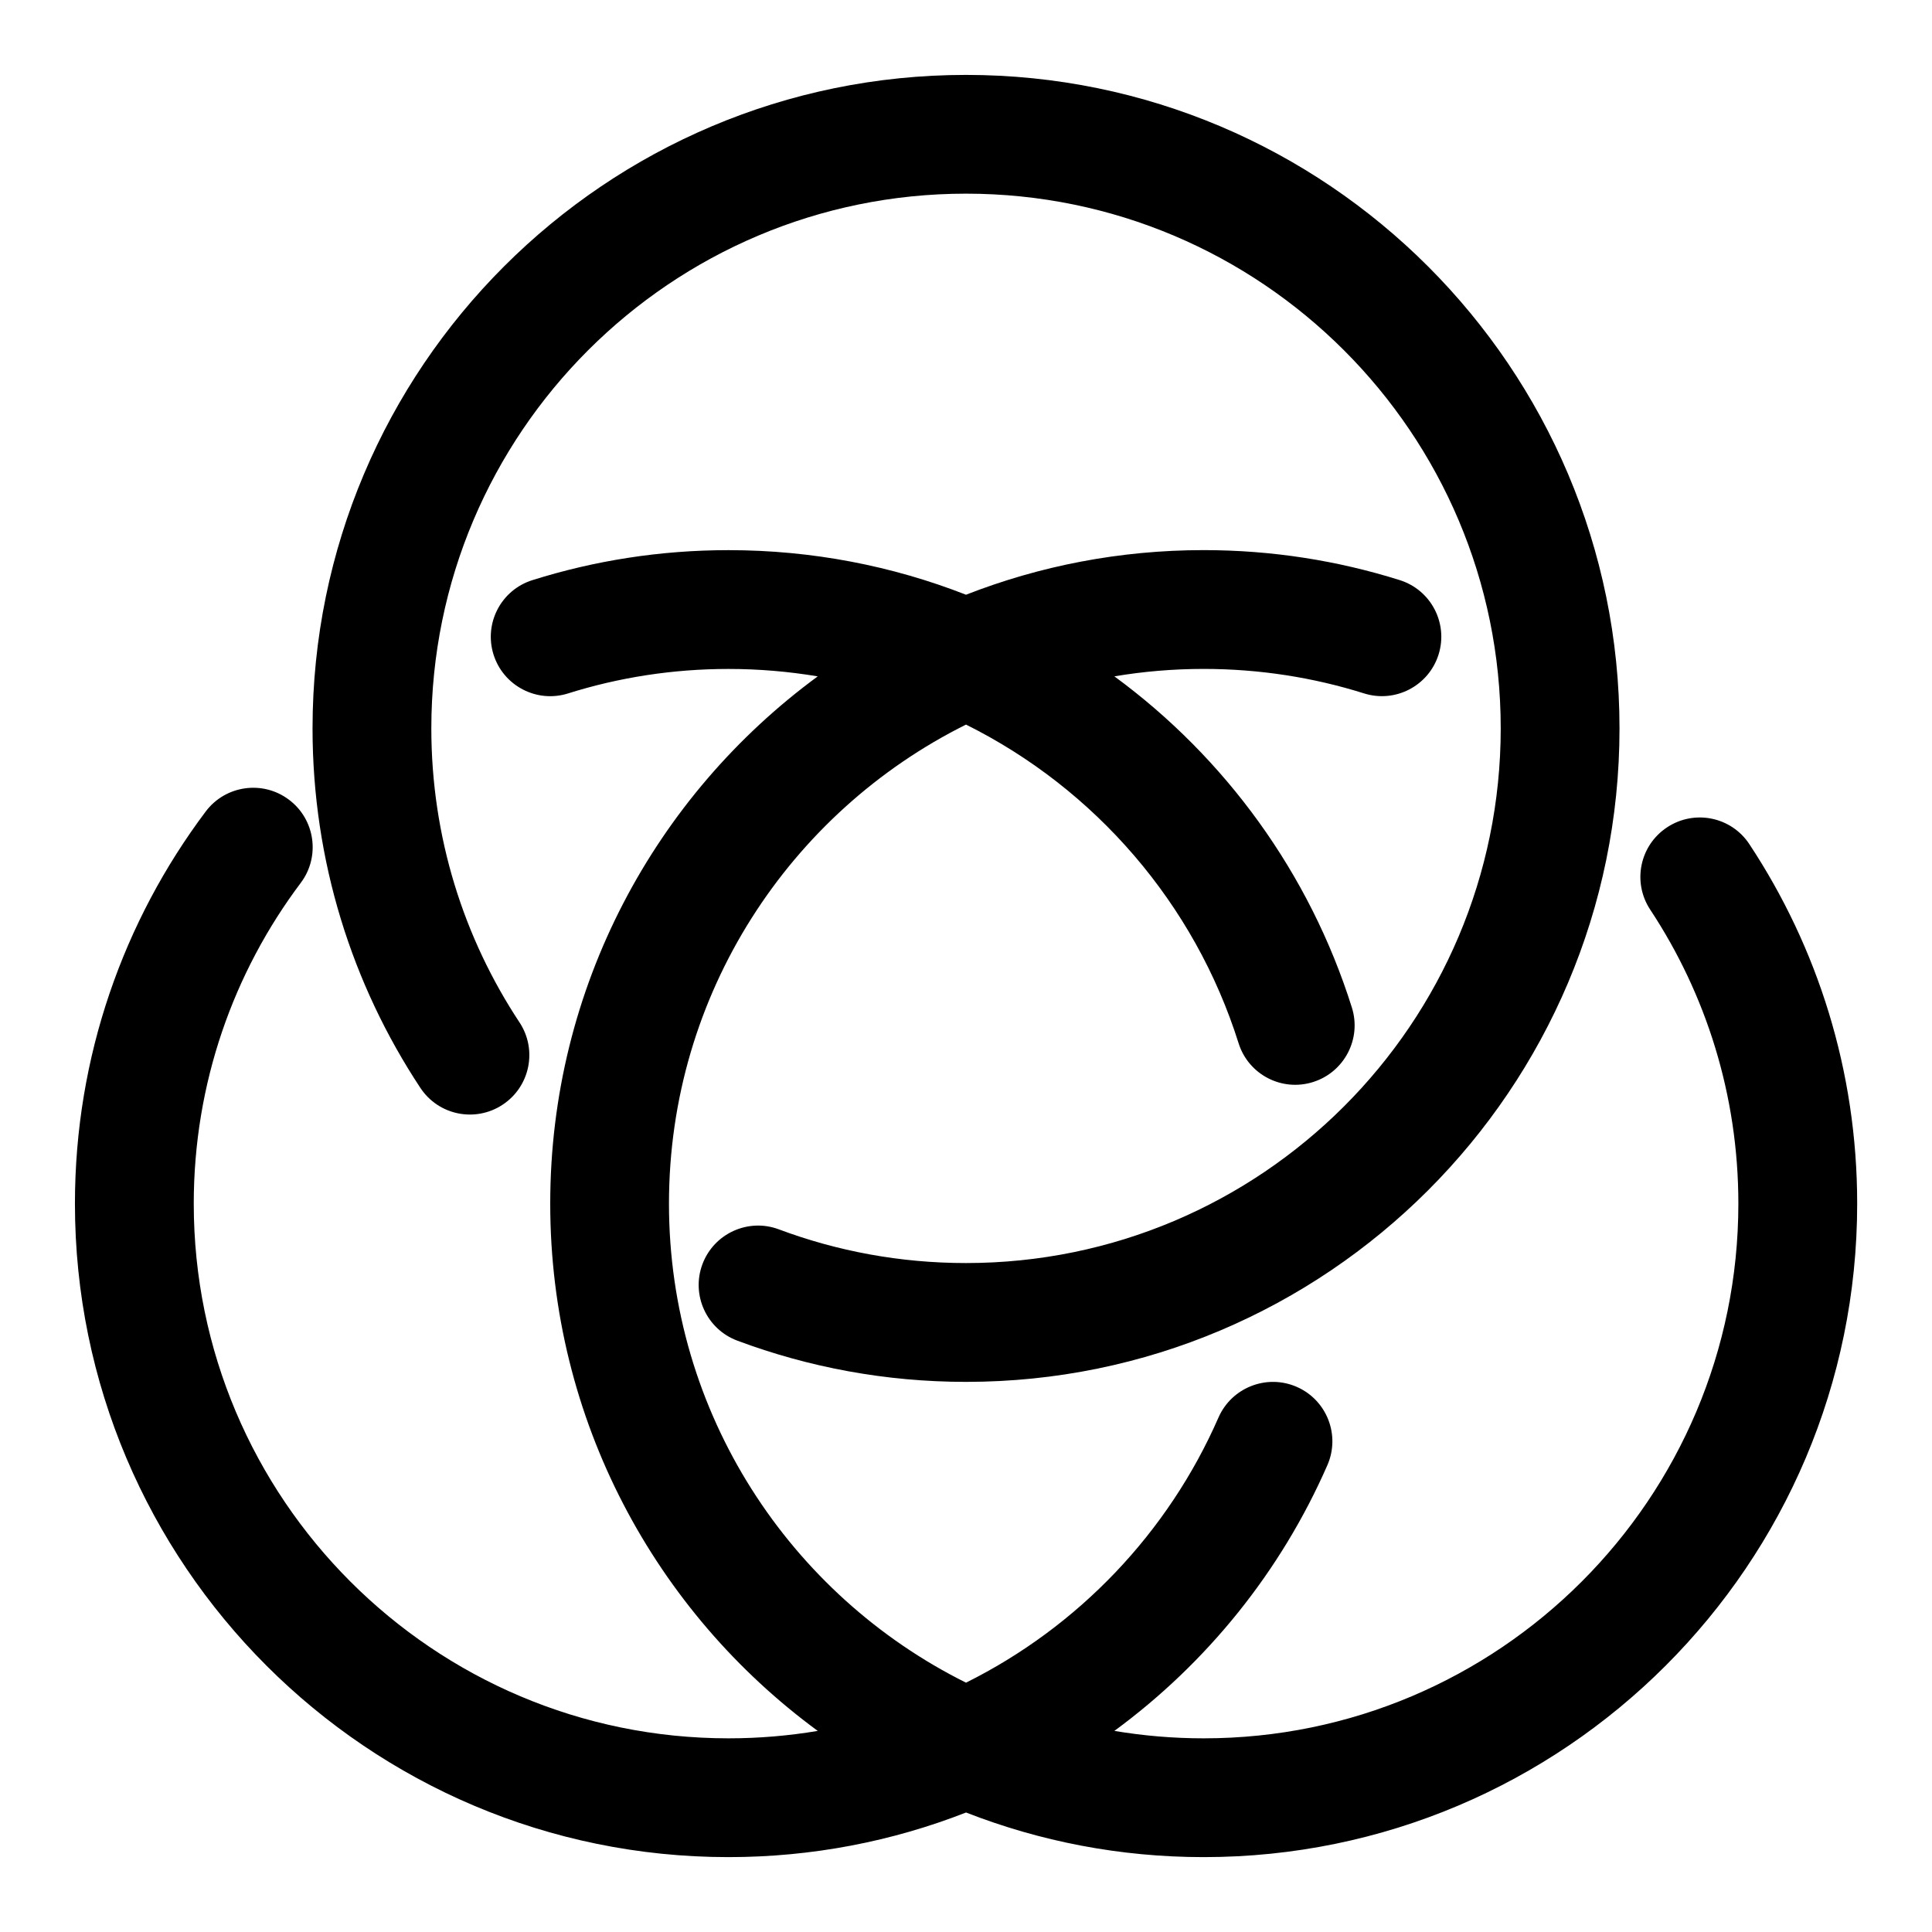
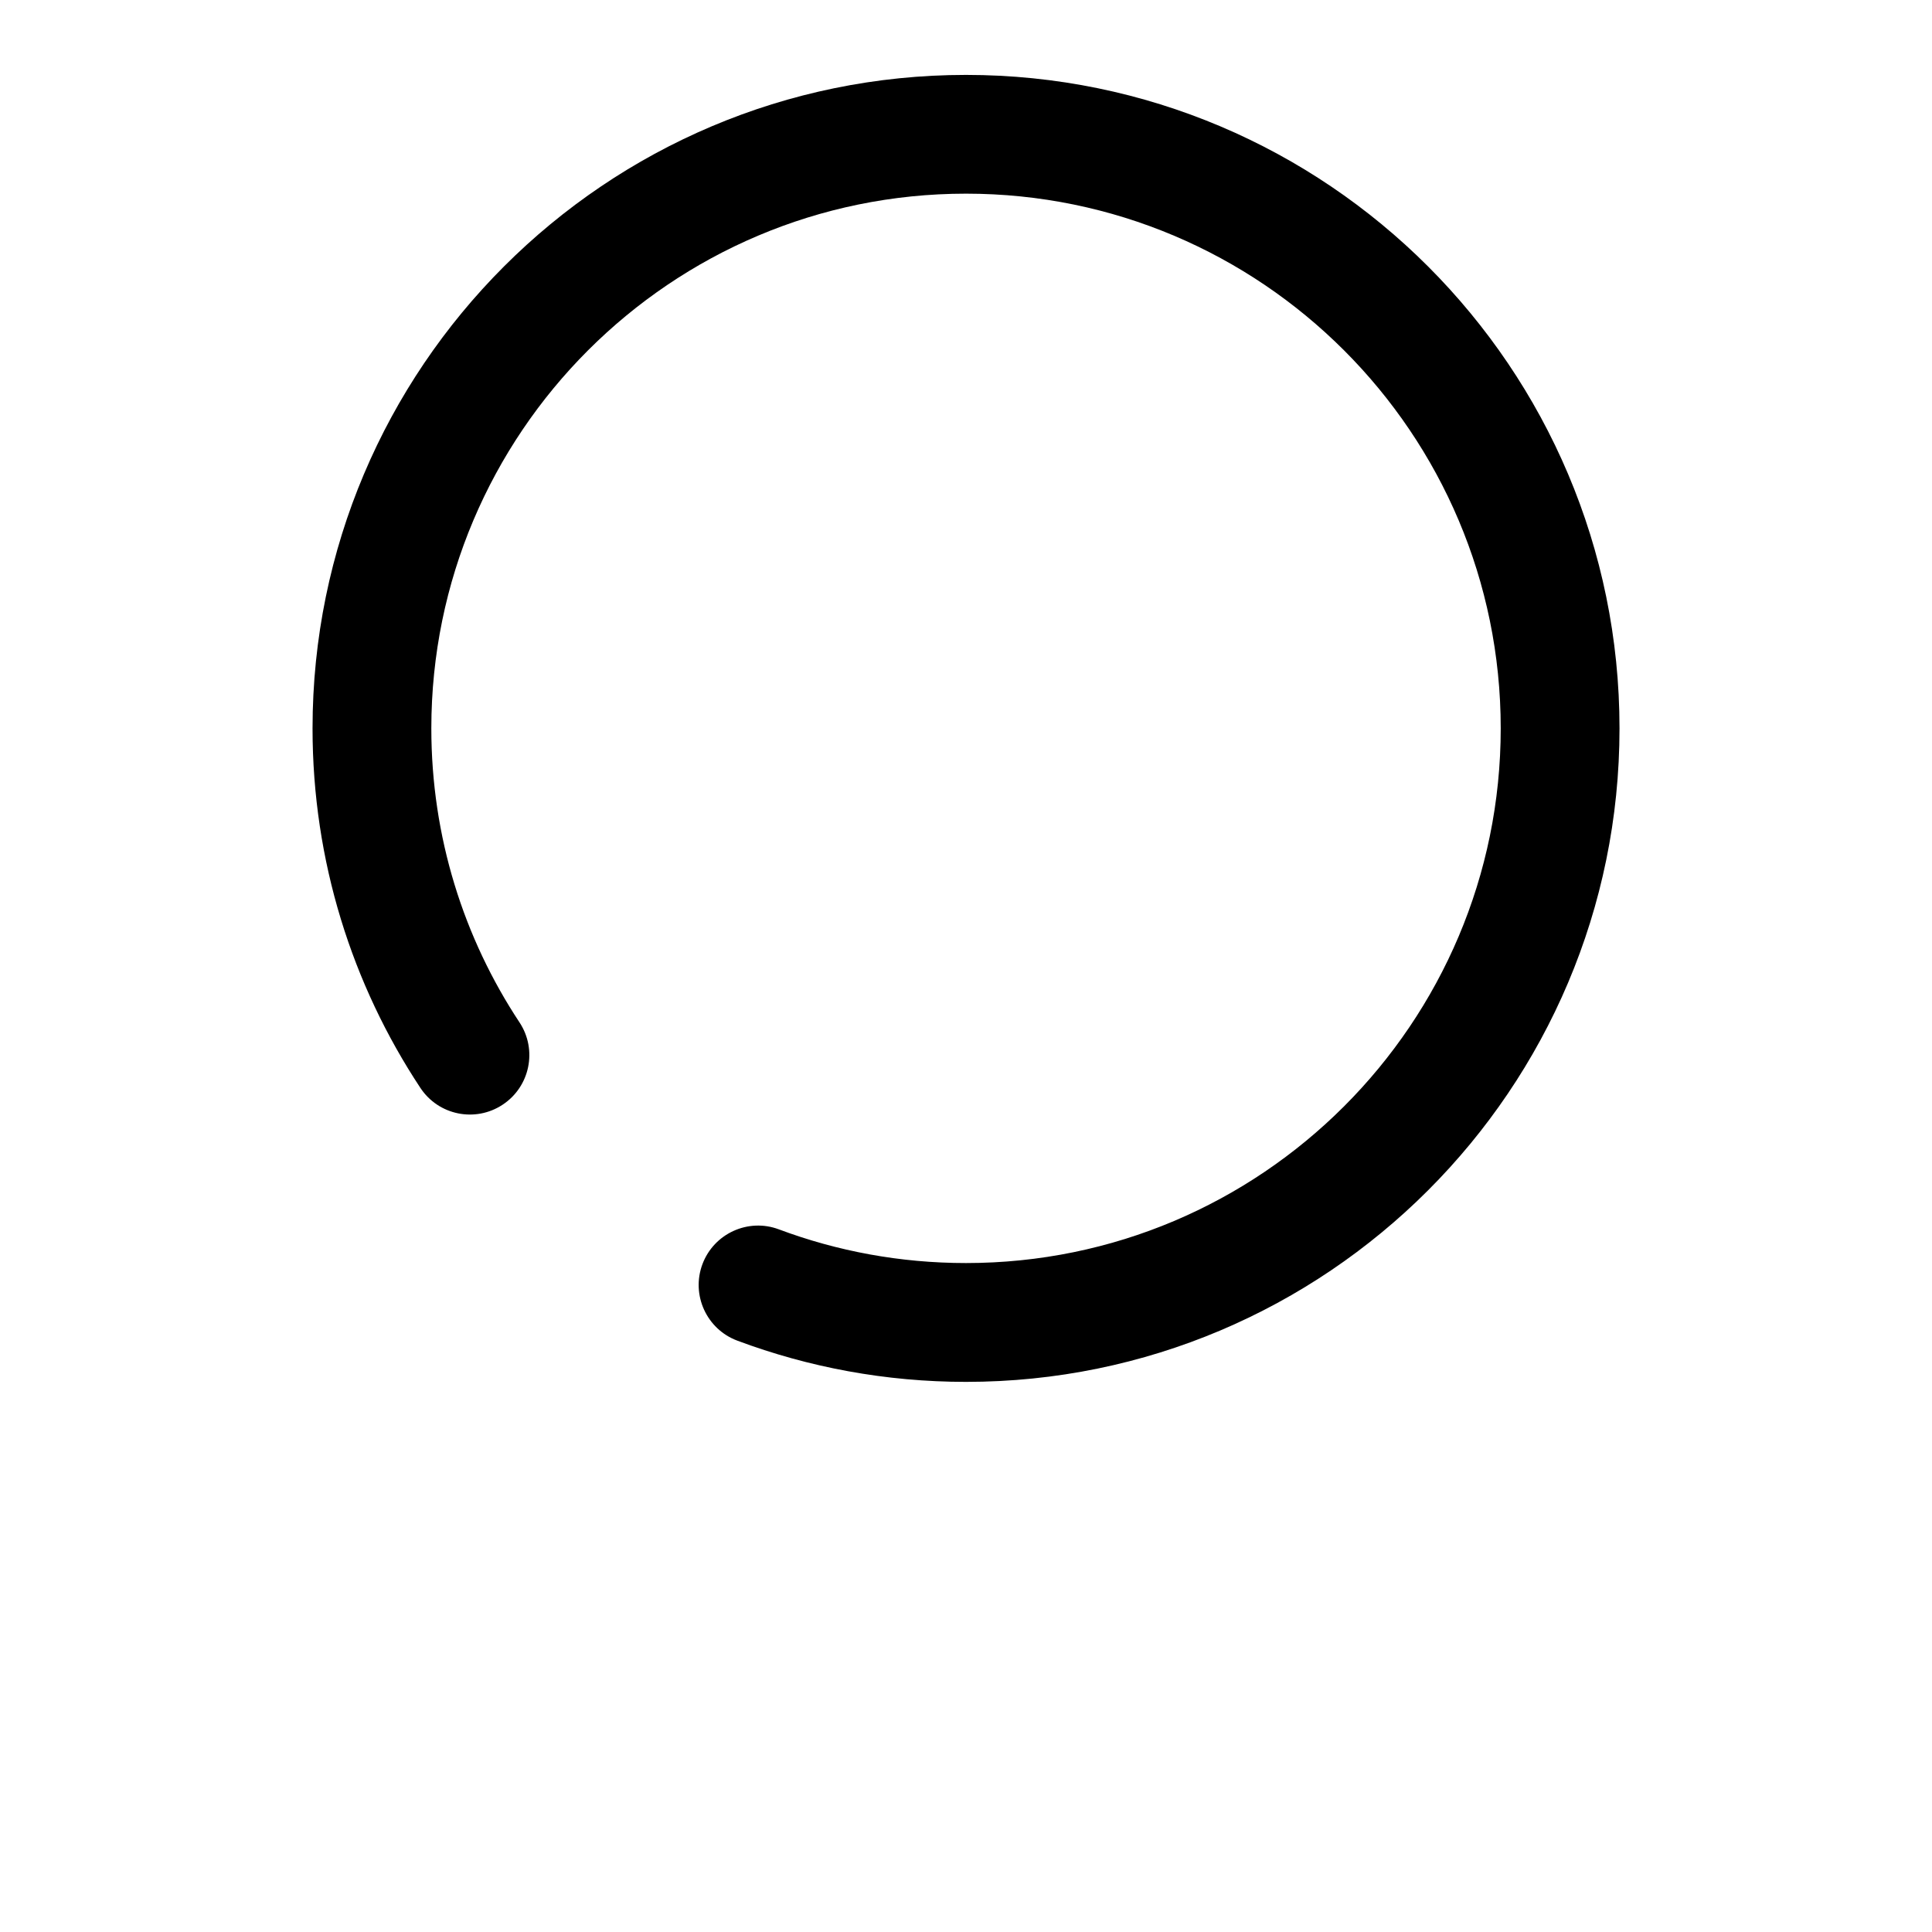
<svg xmlns="http://www.w3.org/2000/svg" fill="#000000" width="800px" height="800px" version="1.1" viewBox="144 144 512 512">
  <g fill-rule="evenodd">
    <path d="m281.67 414.94c-14.77-22.355-23.363-49.137-23.363-77.918 0-78.199 63.496-141.7 141.7-141.7s141.7 63.496 141.7 141.7c0 78.199-63.496 141.7-141.7 141.7-17.445 0-34.148-3.148-49.594-8.926-8.125-3.055-17.207 1.086-20.262 9.227-3.039 8.141 1.102 17.223 9.242 20.262 18.863 7.055 39.297 10.926 60.613 10.926 95.582 0 173.18-77.602 173.18-173.18 0-95.582-77.602-173.18-173.18-173.18s-173.18 77.602-173.18 173.18c0 35.188 10.516 67.938 28.574 95.266 4.785 7.258 14.547 9.258 21.805 4.457 7.258-4.785 9.258-14.547 4.473-21.805z" />
-     <path d="m400 301.61c19.523-7.637 40.762-11.824 62.977-11.824 18.105 0 35.551 2.785 51.957 7.949 8.297 2.598 12.91 11.445 10.297 19.742-2.613 8.281-11.461 12.895-19.742 10.281-13.414-4.219-27.711-6.488-42.508-6.488-8.062 0-15.965 0.676-23.664 1.969 29.41 21.57 51.766 52.207 62.945 87.773 2.613 8.281-2 17.129-10.297 19.742-8.281 2.613-17.129-2-19.727-10.297-11.637-36.969-38.023-67.414-72.234-84.434-46.633 23.207-78.719 71.352-78.719 126.95s32.086 103.74 78.719 126.95c29.742-14.801 53.562-39.738 66.914-70.281 3.496-7.949 12.785-11.586 20.734-8.109 7.965 3.481 11.602 12.77 8.125 20.734-12.328 28.184-31.945 52.445-56.457 70.438 7.699 1.289 15.602 1.969 23.664 1.969 78.199 0 141.7-63.496 141.7-141.7 0-28.781-8.598-55.562-23.363-77.918-4.785-7.258-2.785-17.02 4.473-21.805 7.258-4.801 17.02-2.801 21.805 4.457 18.059 27.332 28.574 60.078 28.574 95.266 0 95.582-77.602 173.18-173.18 173.18-22.215 0-43.453-4.188-62.977-11.824-19.523 7.637-40.762 11.824-62.977 11.824-95.582 0-173.18-77.602-173.18-173.18 0-38.98 12.91-74.973 34.668-103.93 5.227-6.941 15.098-8.344 22.043-3.117 6.957 5.211 8.359 15.098 3.133 22.043-17.805 23.68-28.355 53.121-28.355 85.004 0 78.199 63.496 141.7 141.7 141.7 8.062 0 15.98-0.676 23.664-1.969-42.98-31.535-70.895-82.406-70.895-139.73 0-57.324 27.914-108.19 70.895-139.73-7.699-1.289-15.602-1.969-23.664-1.969-14.801 0-29.094 2.266-42.508 6.488-8.281 2.613-17.129-2-19.742-10.281-2.613-8.297 2-17.145 10.297-19.742 16.406-5.164 33.852-7.949 51.957-7.949 22.215 0 43.453 4.188 62.977 11.824z" />
  </g>
</svg>